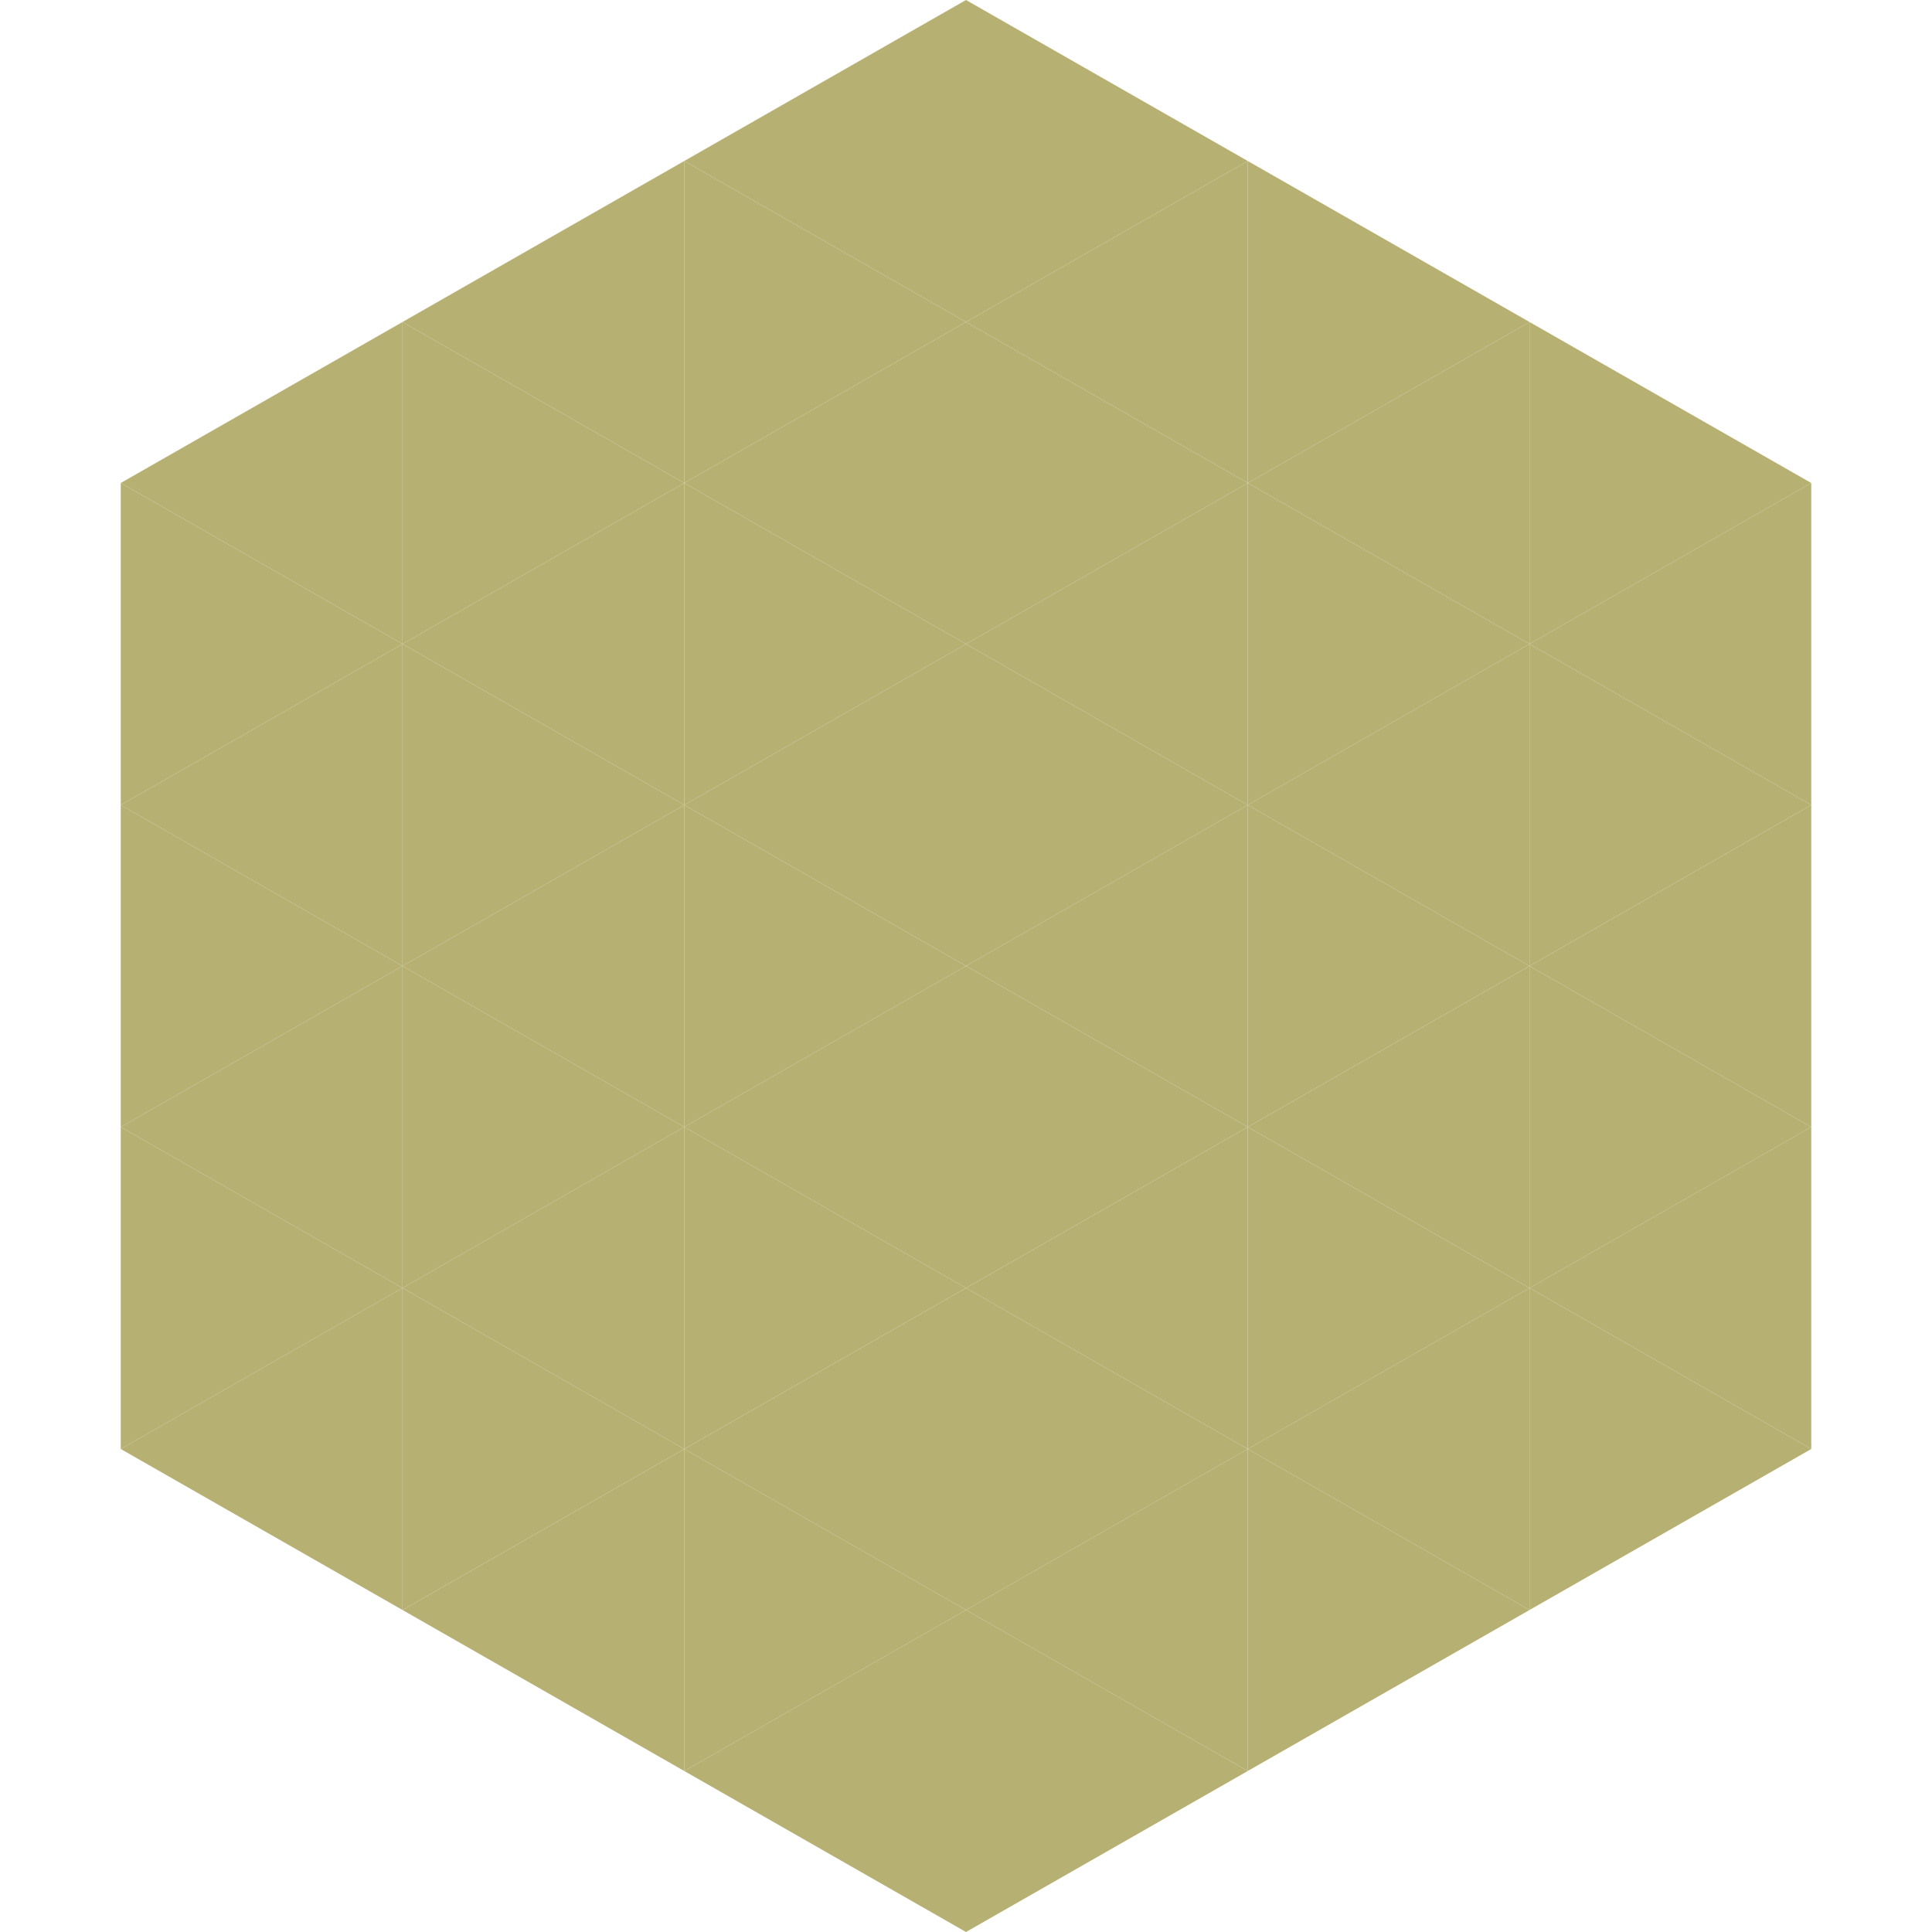
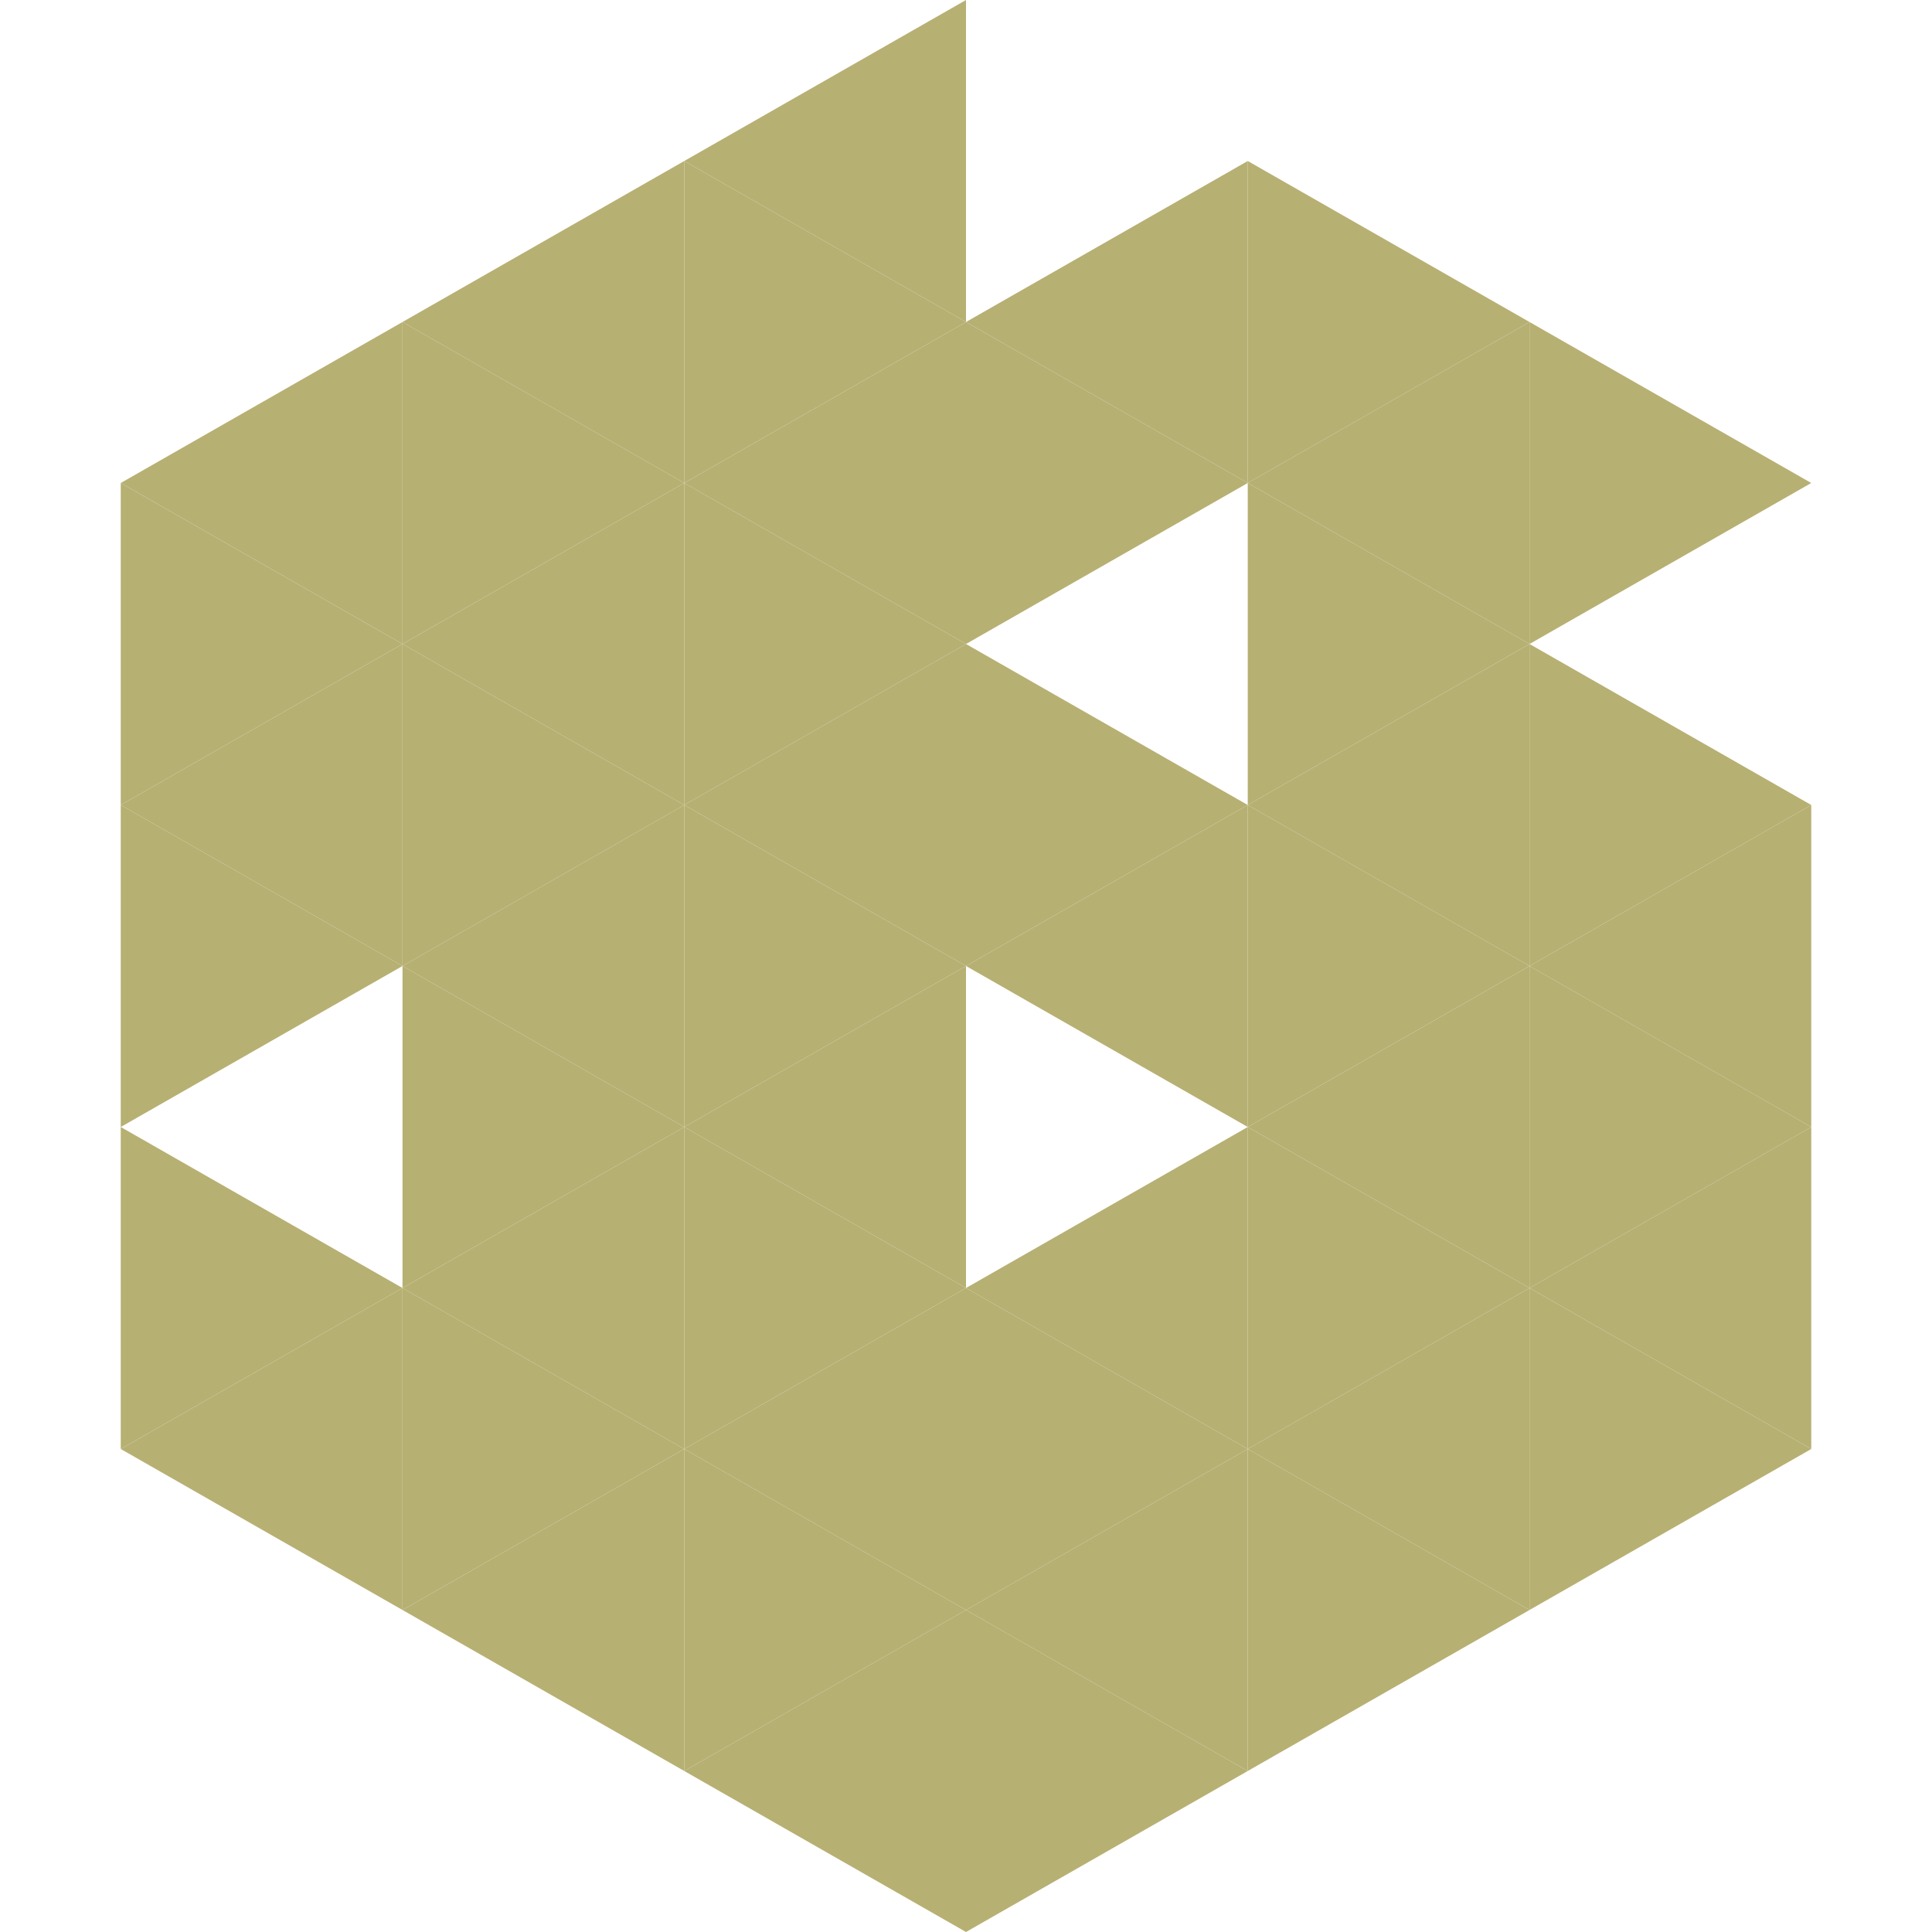
<svg xmlns="http://www.w3.org/2000/svg" width="240" height="240">
  <polygon points="50,40 15,60 50,80" style="fill:rgb(183,176,115)" />
  <polygon points="190,40 225,60 190,80" style="fill:rgb(183,176,115)" />
  <polygon points="15,60 50,80 15,100" style="fill:rgb(183,176,115)" />
-   <polygon points="225,60 190,80 225,100" style="fill:rgb(183,176,115)" />
  <polygon points="50,80 15,100 50,120" style="fill:rgb(183,176,115)" />
  <polygon points="190,80 225,100 190,120" style="fill:rgb(183,176,115)" />
  <polygon points="15,100 50,120 15,140" style="fill:rgb(183,176,115)" />
  <polygon points="225,100 190,120 225,140" style="fill:rgb(183,176,115)" />
-   <polygon points="50,120 15,140 50,160" style="fill:rgb(183,176,115)" />
  <polygon points="190,120 225,140 190,160" style="fill:rgb(183,176,115)" />
  <polygon points="15,140 50,160 15,180" style="fill:rgb(183,176,115)" />
  <polygon points="225,140 190,160 225,180" style="fill:rgb(183,176,115)" />
  <polygon points="50,160 15,180 50,200" style="fill:rgb(183,176,115)" />
  <polygon points="190,160 225,180 190,200" style="fill:rgb(183,176,115)" />
  <polygon points="15,180 50,200 15,220" style="fill:rgb(255,255,255); fill-opacity:0" />
  <polygon points="225,180 190,200 225,220" style="fill:rgb(255,255,255); fill-opacity:0" />
  <polygon points="50,0 85,20 50,40" style="fill:rgb(255,255,255); fill-opacity:0" />
  <polygon points="190,0 155,20 190,40" style="fill:rgb(255,255,255); fill-opacity:0" />
  <polygon points="85,20 50,40 85,60" style="fill:rgb(183,176,115)" />
  <polygon points="155,20 190,40 155,60" style="fill:rgb(183,176,115)" />
  <polygon points="50,40 85,60 50,80" style="fill:rgb(183,176,115)" />
  <polygon points="190,40 155,60 190,80" style="fill:rgb(183,176,115)" />
  <polygon points="85,60 50,80 85,100" style="fill:rgb(183,176,115)" />
  <polygon points="155,60 190,80 155,100" style="fill:rgb(183,176,115)" />
  <polygon points="50,80 85,100 50,120" style="fill:rgb(183,176,115)" />
  <polygon points="190,80 155,100 190,120" style="fill:rgb(183,176,115)" />
  <polygon points="85,100 50,120 85,140" style="fill:rgb(183,176,115)" />
  <polygon points="155,100 190,120 155,140" style="fill:rgb(183,176,115)" />
  <polygon points="50,120 85,140 50,160" style="fill:rgb(183,176,115)" />
  <polygon points="190,120 155,140 190,160" style="fill:rgb(183,176,115)" />
  <polygon points="85,140 50,160 85,180" style="fill:rgb(183,176,115)" />
  <polygon points="155,140 190,160 155,180" style="fill:rgb(183,176,115)" />
  <polygon points="50,160 85,180 50,200" style="fill:rgb(183,176,115)" />
  <polygon points="190,160 155,180 190,200" style="fill:rgb(183,176,115)" />
  <polygon points="85,180 50,200 85,220" style="fill:rgb(183,176,115)" />
  <polygon points="155,180 190,200 155,220" style="fill:rgb(183,176,115)" />
  <polygon points="120,0 85,20 120,40" style="fill:rgb(183,176,115)" />
-   <polygon points="120,0 155,20 120,40" style="fill:rgb(183,176,115)" />
  <polygon points="85,20 120,40 85,60" style="fill:rgb(183,176,115)" />
  <polygon points="155,20 120,40 155,60" style="fill:rgb(183,176,115)" />
  <polygon points="120,40 85,60 120,80" style="fill:rgb(183,176,115)" />
  <polygon points="120,40 155,60 120,80" style="fill:rgb(183,176,115)" />
  <polygon points="85,60 120,80 85,100" style="fill:rgb(183,176,115)" />
-   <polygon points="155,60 120,80 155,100" style="fill:rgb(183,176,115)" />
  <polygon points="120,80 85,100 120,120" style="fill:rgb(183,176,115)" />
  <polygon points="120,80 155,100 120,120" style="fill:rgb(183,176,115)" />
  <polygon points="85,100 120,120 85,140" style="fill:rgb(183,176,115)" />
  <polygon points="155,100 120,120 155,140" style="fill:rgb(183,176,115)" />
  <polygon points="120,120 85,140 120,160" style="fill:rgb(183,176,115)" />
-   <polygon points="120,120 155,140 120,160" style="fill:rgb(183,176,115)" />
  <polygon points="85,140 120,160 85,180" style="fill:rgb(183,176,115)" />
  <polygon points="155,140 120,160 155,180" style="fill:rgb(183,176,115)" />
  <polygon points="120,160 85,180 120,200" style="fill:rgb(183,176,115)" />
  <polygon points="120,160 155,180 120,200" style="fill:rgb(183,176,115)" />
  <polygon points="85,180 120,200 85,220" style="fill:rgb(183,176,115)" />
  <polygon points="155,180 120,200 155,220" style="fill:rgb(183,176,115)" />
  <polygon points="120,200 85,220 120,240" style="fill:rgb(183,176,115)" />
  <polygon points="120,200 155,220 120,240" style="fill:rgb(183,176,115)" />
  <polygon points="85,220 120,240 85,260" style="fill:rgb(255,255,255); fill-opacity:0" />
  <polygon points="155,220 120,240 155,260" style="fill:rgb(255,255,255); fill-opacity:0" />
</svg>